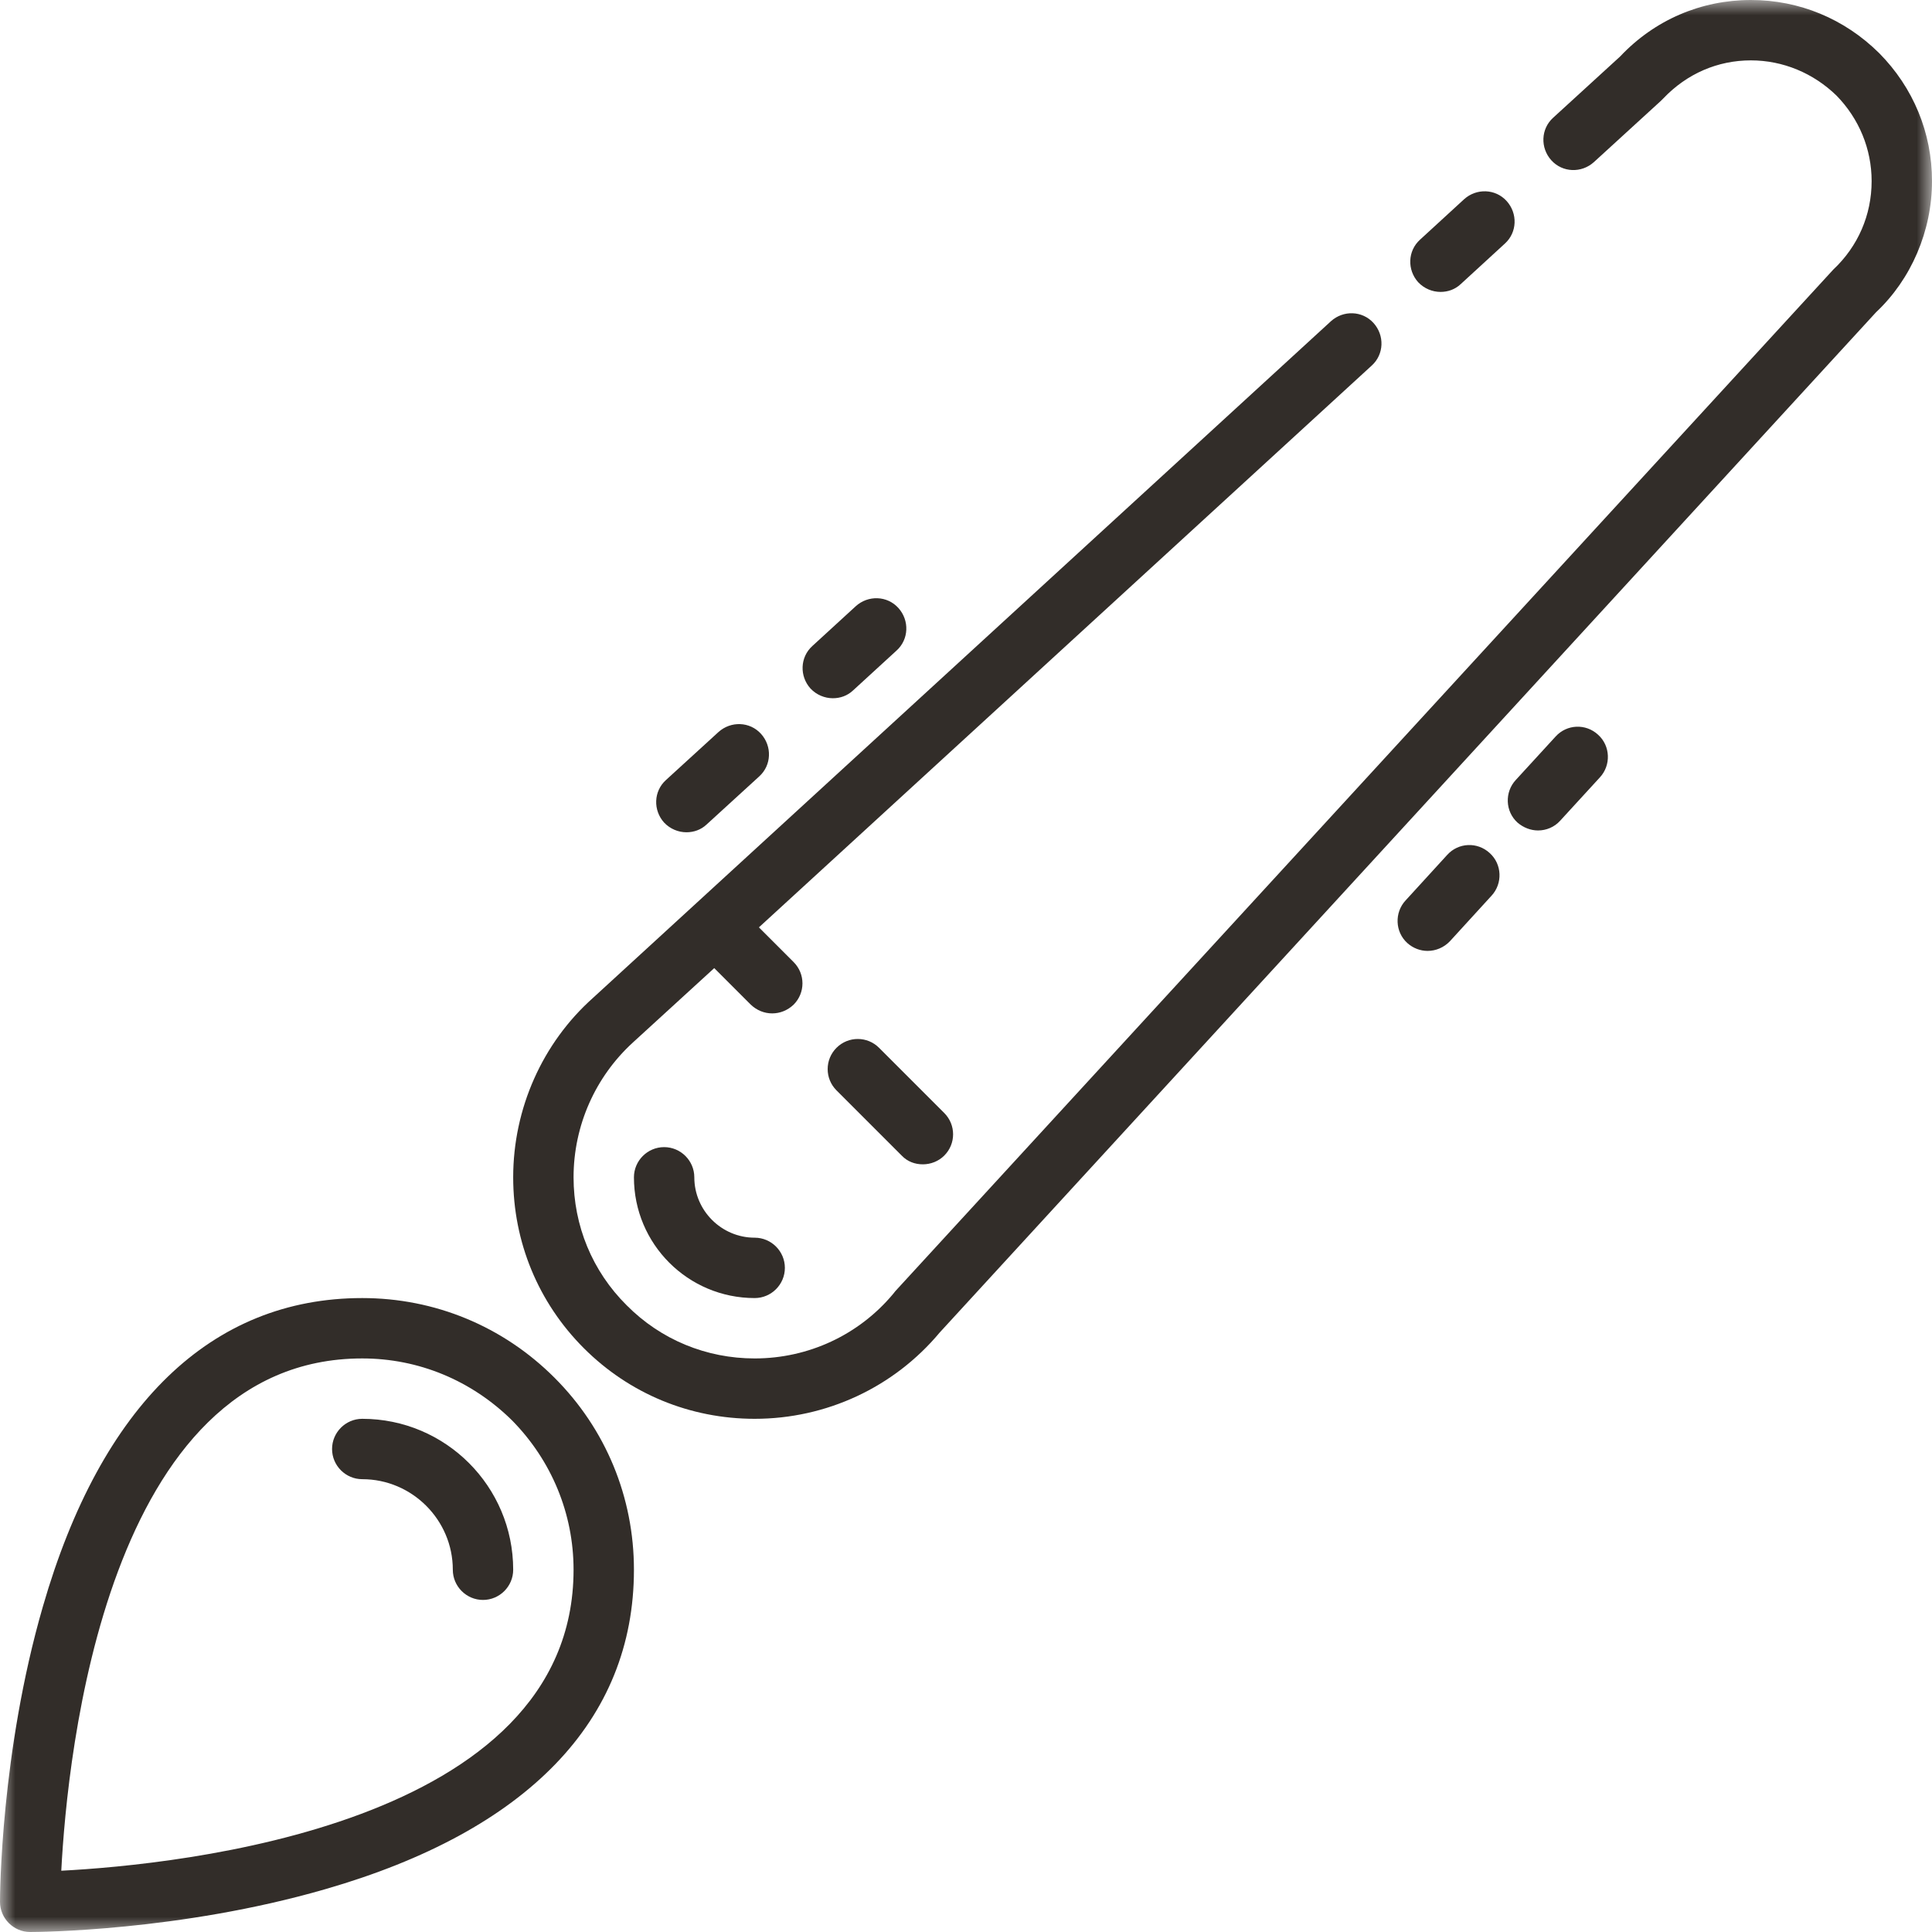
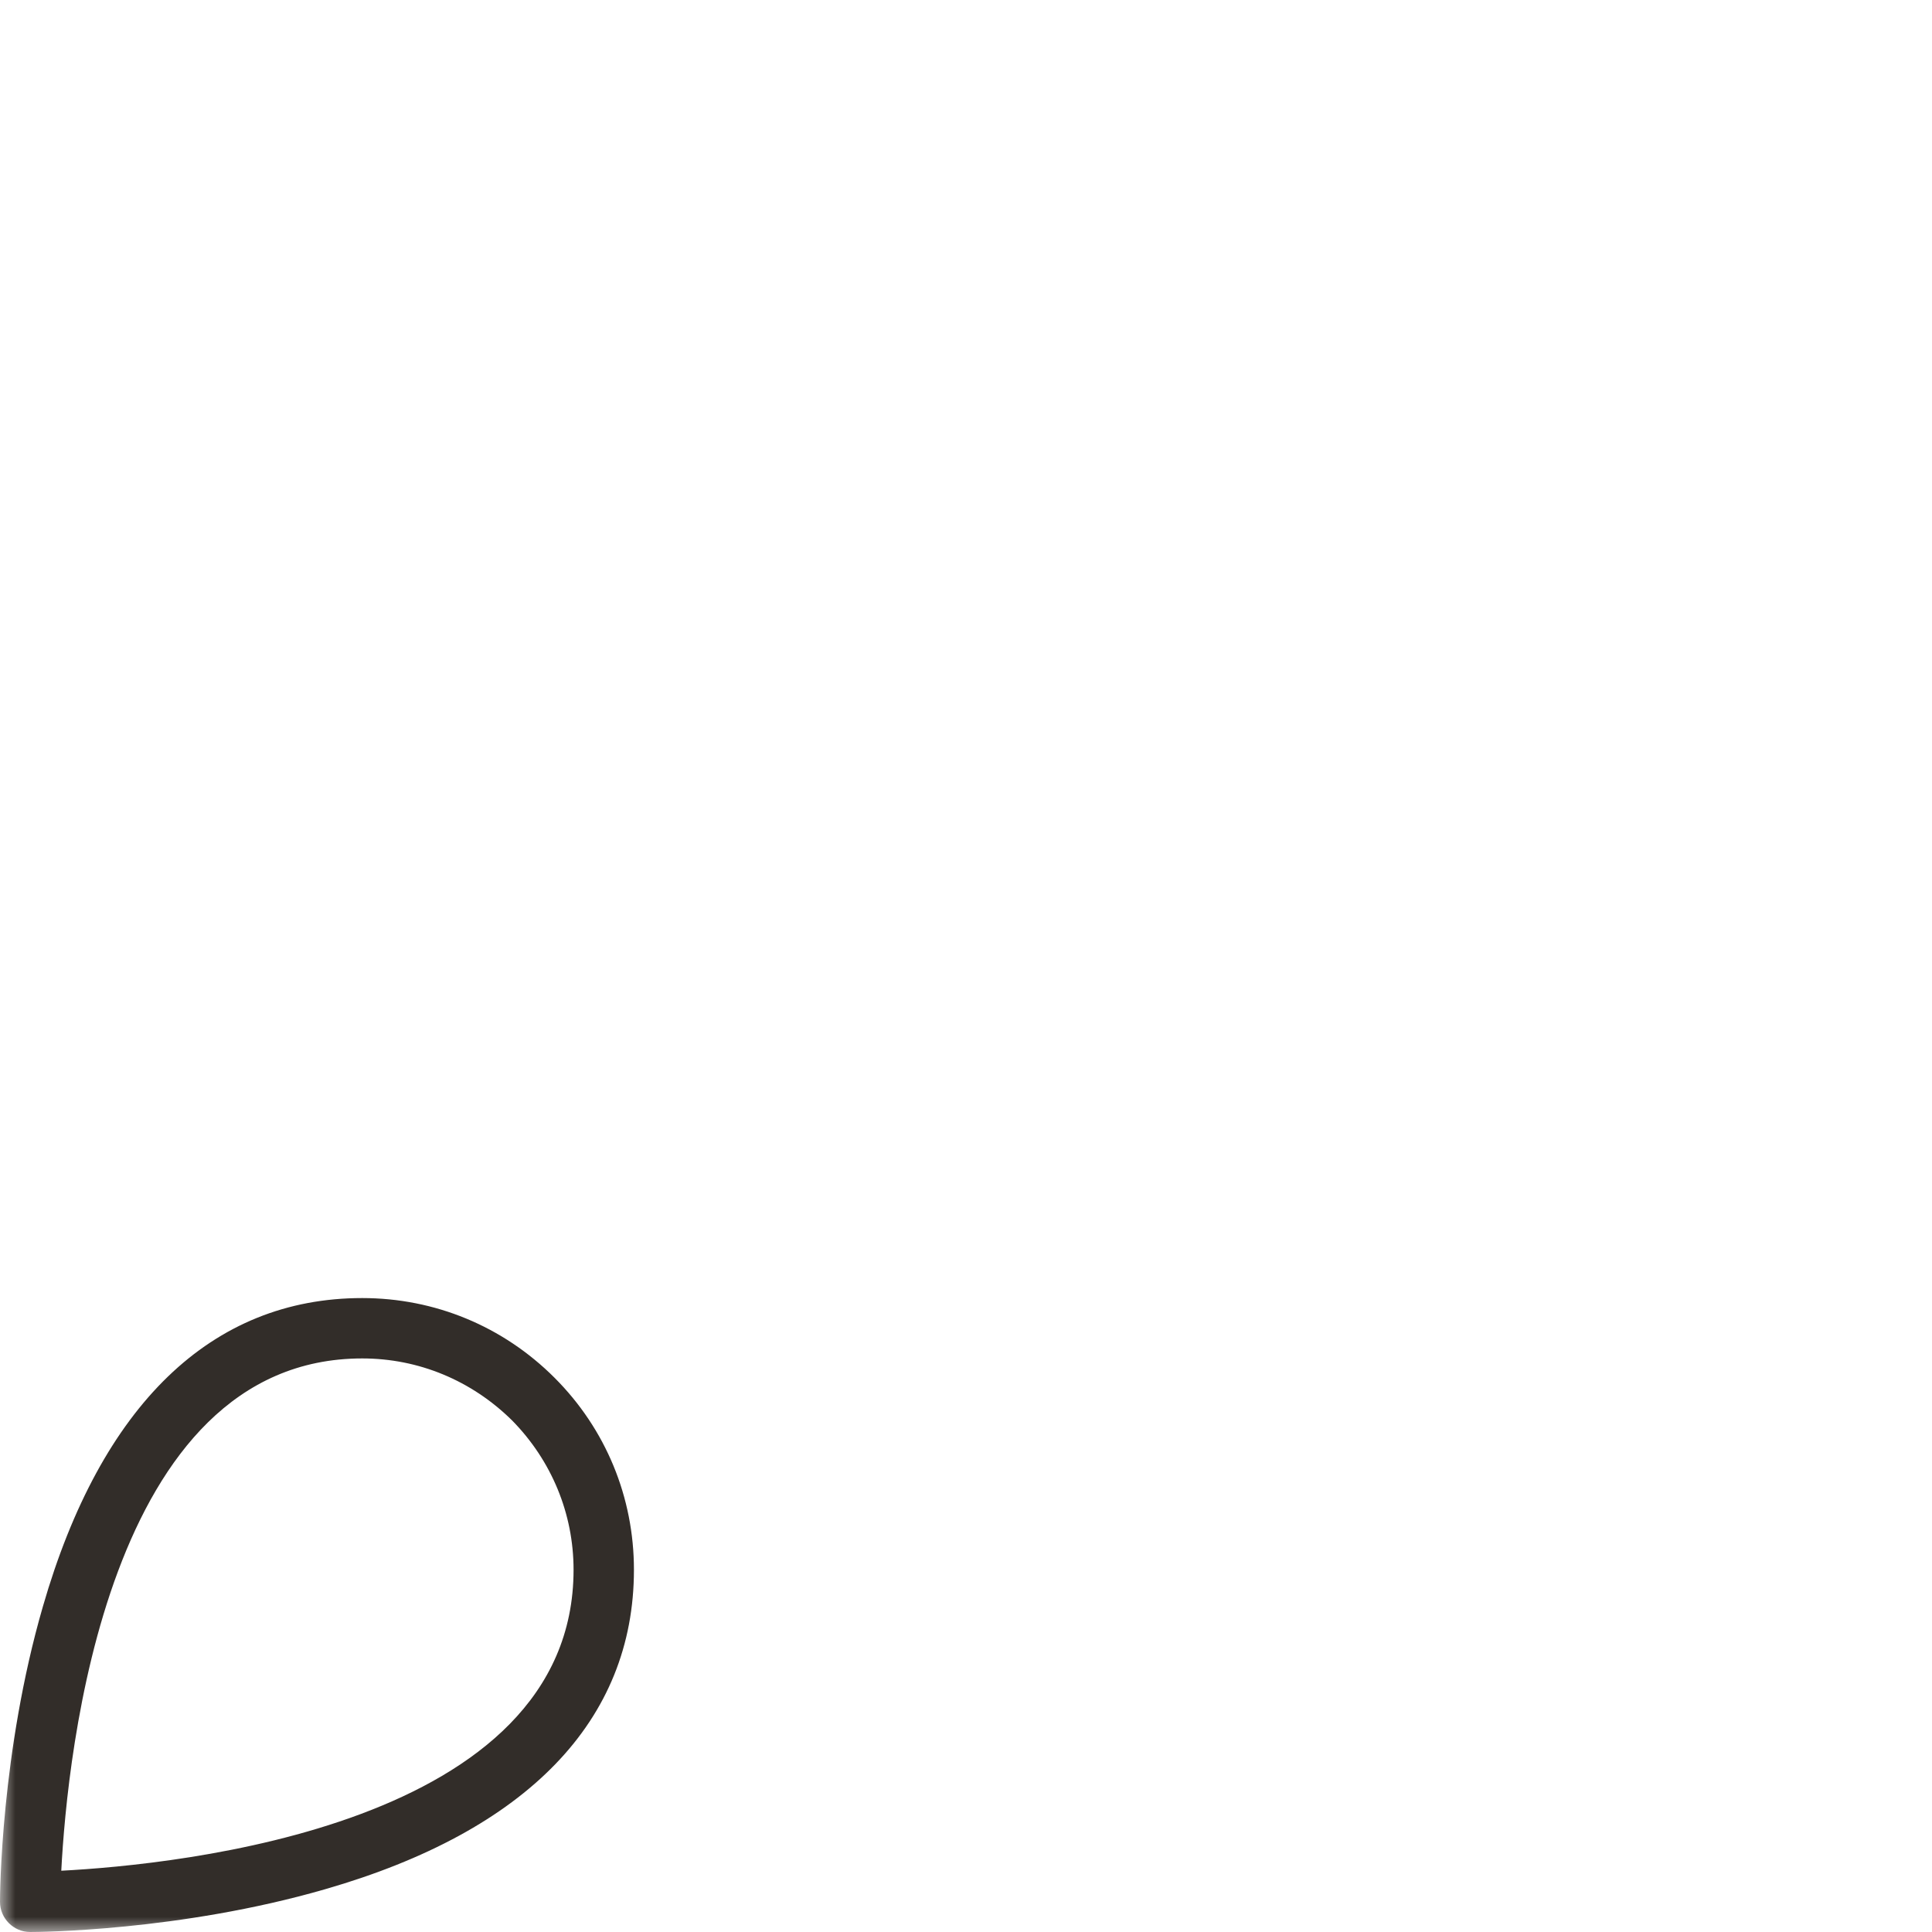
<svg xmlns="http://www.w3.org/2000/svg" width="64" height="64" viewBox="0 0 64 64" fill="none">
  <g clip-path="url(#clip0_363_1855)">
    <mask id="mask0_363_1855" style="mask-type:luminance" maskUnits="userSpaceOnUse" x="0" y="0" width="64" height="64">
      <path d="M0 0H64V64H0V0Z" fill="white" />
    </mask>
    <g mask="url(#mask0_363_1855)">
      <path d="M12 43C14.4 43 16.66 43.93 18.37 45.64C20.07 47.34 21 49.6 21 52C21 56.99 17.47 60.65 10.78 62.58C5.95 63.98 1.2 64 1 64C0.45 64 0 63.55 0 63C0 62.8 0.02 58.05 1.42 53.22C3.35 46.53 7.01 43 12 43ZM19 52C19 50.14 18.27 48.38 16.96 47.05C15.62 45.73 13.87 45 12 45C3.52 45 2.23 58.14 2.03 61.97C5.87 61.77 19 60.48 19 52Z" fill="#322D29" />
    </g>
    <mask id="mask1_363_1855" style="mask-type:luminance" maskUnits="userSpaceOnUse" x="0" y="0" width="64" height="64">
      <path d="M0 0H64V64H0V0Z" fill="white" />
    </mask>
    <g mask="url(#mask1_363_1855)">
-       <path d="M12 47C14.76 47 17 49.24 17 52C17 52.55 16.55 53 16 53C15.45 53 15 52.55 15 52C15 50.35 13.65 49 12 49C11.45 49 11 48.55 11 48C11 47.45 11.45 47 12 47ZM31.13 44.14C29.61 45.96 27.37 47 25 47C22.86 47 20.85 46.17 19.34 44.66C17.83 43.15 17 41.14 17 39C17 36.72 17.97 34.55 19.64 33.06L44.09 10.64C44.5 10.27 45.13 10.29 45.5 10.7C45.87 11.11 45.85 11.74 45.44 12.11L25.14 30.72L26.29 31.87C26.68 32.26 26.68 32.89 26.29 33.28C26.09 33.47 25.84 33.57 25.58 33.57C25.32 33.57 25.07 33.47 24.87 33.28L23.66 32.07L20.97 34.53C19.72 35.67 19 37.29 19 39C19 40.6 19.62 42.11 20.76 43.24C21.89 44.38 23.4 45 25 45C26.78 45 28.45 44.22 29.58 42.87C29.59 42.85 29.65 42.79 29.66 42.77L60.73 8.93C61.55 8.16 62 7.12 62 6C62 4.93 61.58 3.93 60.84 3.17C60.07 2.42 59.06 2 58 2C56.9 2 55.88 2.44 55.1 3.26C55.09 3.27 55.03 3.33 55.02 3.34L52.8 5.37C52.39 5.74 51.76 5.72 51.39 5.31C51.02 4.9 51.04 4.27 51.45 3.9L53.67 1.87C54.81 0.66 56.35 0 58 0C59.6 0 61.1 0.62 62.25 1.76C63.38 2.9 64 4.4 64 6C64 7.65 63.31 9.25 62.15 10.34L31.13 44.14Z" fill="#322D29" />
-     </g>
+       </g>
    <mask id="mask2_363_1855" style="mask-type:luminance" maskUnits="userSpaceOnUse" x="0" y="0" width="64" height="64">
-       <path d="M0 0H64V64H0V0Z" fill="white" />
-     </mask>
+       </mask>
    <g mask="url(#mask2_363_1855)">
      <path d="M48.39 9.41C48.2 9.59 47.96 9.67 47.72 9.67C47.45 9.67 47.18 9.56 46.98 9.35C46.61 8.94 46.63 8.31 47.04 7.94L48.5 6.6C48.91 6.23 49.54 6.25 49.91 6.66C50.28 7.07 50.26 7.7 49.85 8.07L48.39 9.41ZM21 39C21 38.45 21.45 38 22 38C22.55 38 23 38.45 23 39C23 40.1 23.9 41 25 41C25.55 41 26 41.45 26 42C26 42.55 25.55 43 25 43C22.79 43 21 41.21 21 39ZM29.87 38.28L27.71 36.12C27.32 35.73 27.32 35.1 27.71 34.71C28.1 34.32 28.73 34.32 29.12 34.71L31.28 36.87C31.67 37.26 31.67 37.89 31.28 38.28C31.09 38.47 30.83 38.57 30.57 38.57C30.31 38.57 30.06 38.48 29.87 38.28ZM47.29 31.5C47.05 31.5 46.81 31.41 46.62 31.24C46.21 30.87 46.19 30.23 46.56 29.83L47.94 28.32C48.31 27.91 48.94 27.88 49.35 28.26C49.76 28.63 49.78 29.27 49.41 29.67L48.03 31.18C47.83 31.39 47.56 31.5 47.29 31.5ZM50.95 27.51C50.71 27.51 50.47 27.42 50.27 27.25C49.86 26.88 49.84 26.24 50.21 25.84L51.53 24.4C51.9 23.99 52.53 23.96 52.94 24.34C53.35 24.71 53.37 25.35 53 25.75L51.68 27.19C51.49 27.4 51.22 27.51 50.95 27.51ZM23.41 27.31C23.22 27.49 22.98 27.57 22.74 27.57C22.47 27.57 22.2 27.46 22 27.25C21.63 26.84 21.65 26.21 22.06 25.84L23.8 24.25C24.21 23.88 24.84 23.9 25.21 24.31C25.58 24.72 25.56 25.35 25.15 25.72L23.41 27.31ZM28.26 22.87C28.07 23.05 27.83 23.13 27.59 23.13C27.32 23.13 27.05 23.02 26.85 22.81C26.48 22.4 26.5 21.77 26.91 21.4L28.35 20.08C28.76 19.71 29.39 19.73 29.76 20.14C30.13 20.55 30.11 21.18 29.7 21.55L28.26 22.87Z" fill="#322D29" />
    </g>
  </g>
  <defs>
    <clipPath id="clip0_363_1855">
      <rect width="64" height="64" fill="white" transform="matrix(-1 0 0 1 64 0)" />
    </clipPath>
  </defs>
</svg>